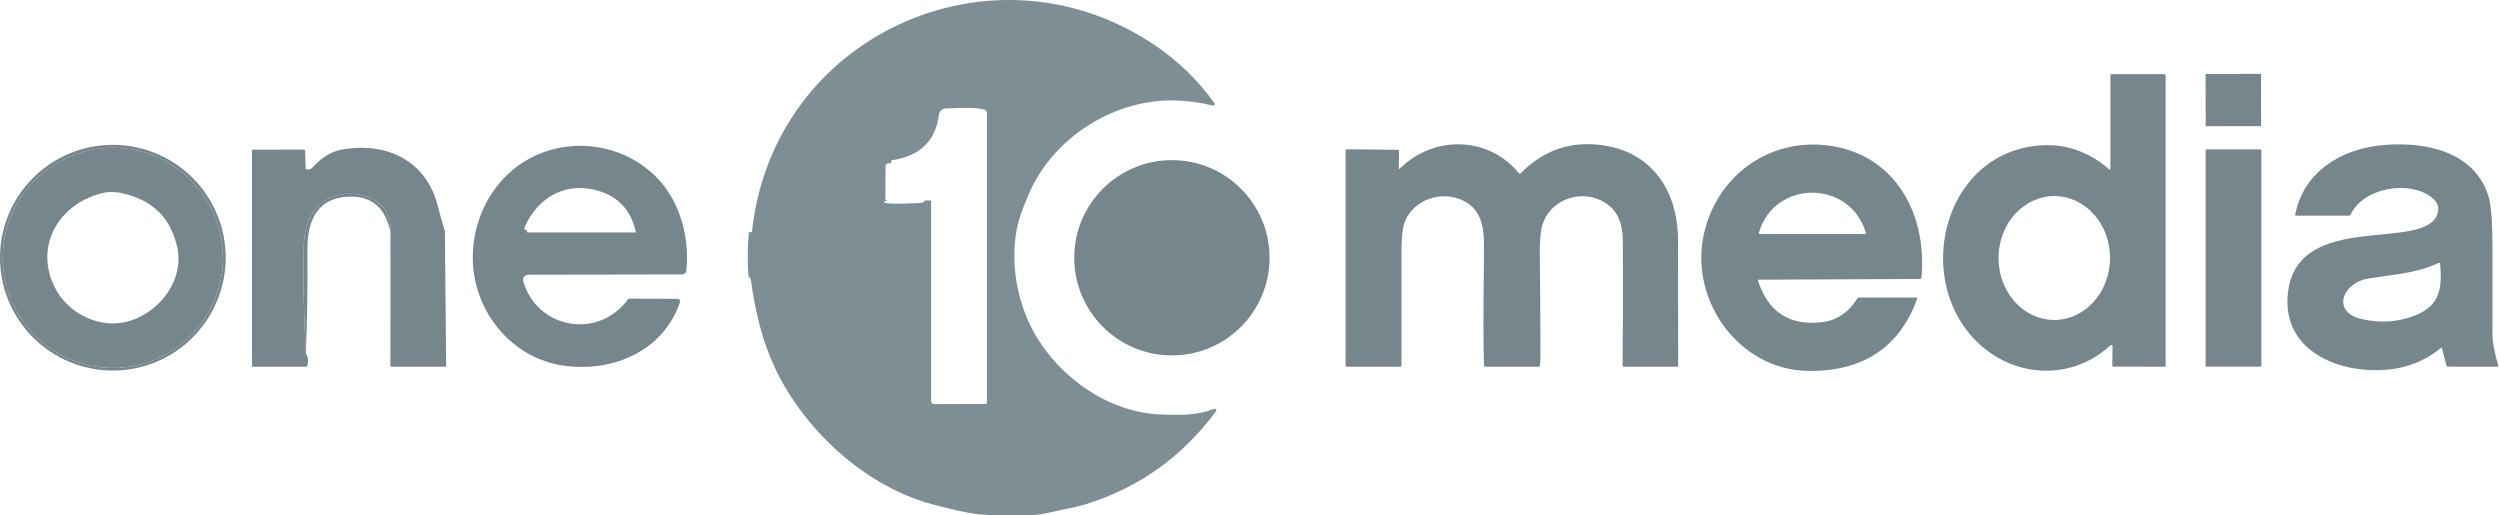
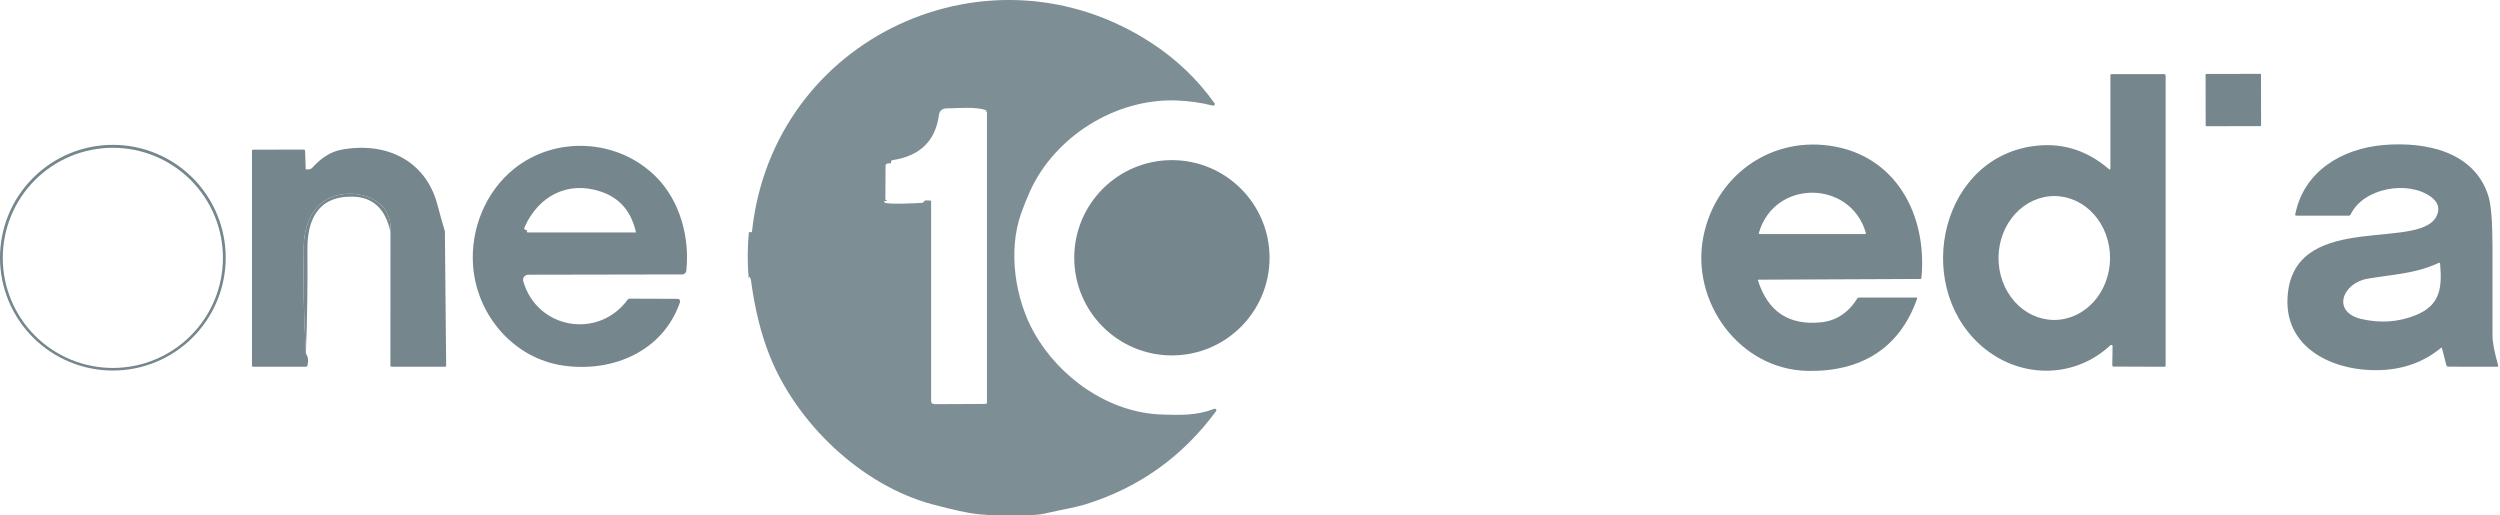
<svg xmlns="http://www.w3.org/2000/svg" width="194" height="40" viewBox="0 0 194 40" fill="none">
  <path d="M58.097 21.609C57.994 20.424 57.999 19.224 58.113 18.009C58.268 18.034 58.348 18.022 58.354 17.974C59.957 2.863 76.798 -4.894 89.383 3.353C91.31 4.616 92.931 6.167 94.246 8.009C94.26 8.029 94.268 8.053 94.268 8.077C94.269 8.102 94.262 8.126 94.248 8.146C94.234 8.167 94.215 8.183 94.192 8.191C94.168 8.2 94.143 8.202 94.12 8.196C93.183 7.962 92.235 7.829 91.275 7.796C86.558 7.633 81.822 10.602 79.901 14.9C79.657 15.448 79.435 16.004 79.235 16.569C78.205 19.499 78.776 23.189 80.234 25.795C82.182 29.282 86.022 32.035 90.165 32.167C91.637 32.214 92.819 32.257 94.226 31.727C94.25 31.718 94.276 31.716 94.301 31.723C94.326 31.73 94.348 31.745 94.364 31.766C94.379 31.786 94.388 31.811 94.388 31.837C94.388 31.863 94.379 31.888 94.364 31.909C91.748 35.458 88.352 37.872 84.176 39.153C83.384 39.395 82.287 39.567 81.341 39.793C80.937 39.892 80.554 39.947 80.195 39.961C78.345 40.028 76.919 40.009 75.915 39.905C75.172 39.829 73.986 39.573 72.357 39.137C66.815 37.652 61.786 32.811 59.709 27.559C59.041 25.871 58.561 23.921 58.271 21.709C58.267 21.675 58.24 21.614 58.19 21.526C58.153 21.462 58.128 21.466 58.113 21.538L58.097 21.609ZM69.156 12.67C69.056 12.656 68.944 12.668 68.819 12.708C68.752 12.729 68.719 12.775 68.719 12.845L68.705 15.44C68.705 15.461 68.711 15.481 68.722 15.498C68.733 15.515 68.749 15.529 68.768 15.537C68.806 15.553 68.837 15.559 68.86 15.556C68.826 15.591 68.769 15.606 68.689 15.604C68.601 15.601 68.584 15.635 68.638 15.706C68.781 15.891 71.15 15.769 71.565 15.74C71.63 15.734 71.696 15.673 71.764 15.556H72.16C72.223 15.555 72.255 15.586 72.255 15.649V31.087C72.255 31.272 72.347 31.364 72.533 31.363L76.451 31.345C76.543 31.344 76.589 31.297 76.589 31.205V8.708C76.589 8.696 76.585 8.685 76.577 8.675C76.57 8.666 76.559 8.66 76.548 8.657C76.522 8.652 76.501 8.652 76.487 8.659L76.538 8.604C76.555 8.585 76.552 8.572 76.528 8.562C75.736 8.247 74.298 8.409 73.413 8.413C73.278 8.413 73.148 8.463 73.046 8.552C72.945 8.641 72.88 8.764 72.864 8.897C72.606 10.92 71.41 12.096 69.274 12.426C69.12 12.45 69.134 12.546 69.156 12.67Z" fill="#75868D" fill-opacity="0.933" />
  <path d="M175.4 5.732L171.208 5.739C171.178 5.739 171.154 5.763 171.154 5.792L171.161 9.741C171.161 9.77 171.185 9.794 171.215 9.794L175.407 9.786C175.436 9.786 175.46 9.762 175.46 9.733L175.453 5.785C175.453 5.756 175.429 5.732 175.4 5.732Z" fill="#75868D" />
  <path d="M163.768 13.046V5.849C163.768 5.784 163.801 5.751 163.866 5.751H167.923C168.01 5.751 168.053 5.794 168.053 5.881V28.36C168.053 28.427 168.019 28.461 167.952 28.461L164.024 28.447C164.009 28.447 163.994 28.444 163.981 28.438C163.967 28.432 163.954 28.424 163.944 28.413C163.933 28.402 163.925 28.389 163.92 28.375C163.914 28.361 163.911 28.346 163.912 28.331L163.937 26.865C163.938 26.846 163.933 26.826 163.922 26.81C163.912 26.794 163.897 26.78 163.879 26.773C163.862 26.765 163.842 26.762 163.823 26.765C163.804 26.768 163.786 26.777 163.772 26.79C160.895 29.477 156.537 29.402 153.602 26.703C148.391 21.91 150.686 11.99 158.153 11.297C160.176 11.109 162.003 11.713 163.634 13.107C163.723 13.184 163.768 13.163 163.768 13.046ZM159.378 24.828C160.526 24.836 161.631 24.337 162.449 23.441C163.267 22.545 163.731 21.326 163.74 20.051C163.745 19.42 163.637 18.794 163.424 18.209C163.21 17.624 162.895 17.092 162.496 16.643C162.097 16.194 161.623 15.836 161.099 15.591C160.576 15.346 160.014 15.218 159.445 15.214C158.298 15.206 157.193 15.704 156.375 16.6C155.557 17.496 155.093 18.716 155.084 19.991C155.079 20.622 155.187 21.248 155.4 21.832C155.614 22.417 155.929 22.949 156.328 23.398C156.726 23.848 157.201 24.205 157.725 24.45C158.248 24.695 158.81 24.824 159.378 24.828Z" fill="#75868D" />
-   <path d="M108.637 13.072C111.242 10.505 115.474 10.523 117.877 13.452C117.884 13.461 117.893 13.467 117.903 13.472C117.912 13.477 117.923 13.48 117.934 13.48C117.945 13.481 117.956 13.479 117.966 13.475C117.977 13.47 117.986 13.464 117.994 13.456C119.532 11.894 121.32 11.139 123.358 11.19C127.72 11.301 130.205 14.343 130.216 18.655C130.226 21.889 130.229 25.123 130.226 28.356C130.226 28.423 130.192 28.457 130.124 28.457H126.008C125.983 28.457 125.959 28.447 125.941 28.429C125.924 28.411 125.914 28.387 125.914 28.362C125.948 25.052 125.953 21.802 125.929 18.61C125.92 17.287 125.48 16.338 124.609 15.763C122.925 14.65 120.47 15.318 119.743 17.3C119.561 17.796 119.476 18.613 119.489 19.749C119.513 21.727 119.53 24.334 119.54 27.57C119.542 27.881 119.526 28.147 119.493 28.366C119.484 28.427 119.448 28.457 119.387 28.457H115.293C115.256 28.457 115.221 28.442 115.194 28.417C115.168 28.392 115.153 28.357 115.153 28.321C115.058 24.327 115.17 20.933 115.153 18.803C115.141 17.158 114.668 15.797 112.913 15.338C111.396 14.94 109.658 15.68 109.047 17.127C108.853 17.587 108.755 18.366 108.754 19.461C108.75 22.435 108.75 25.409 108.754 28.384C108.754 28.403 108.746 28.422 108.732 28.435C108.719 28.449 108.7 28.457 108.681 28.457H104.542C104.459 28.457 104.417 28.416 104.417 28.335V11.669C104.417 11.657 104.42 11.646 104.424 11.635C104.429 11.624 104.436 11.614 104.444 11.606C104.453 11.598 104.463 11.591 104.474 11.587C104.484 11.582 104.496 11.58 104.508 11.581L108.476 11.626C108.536 11.626 108.566 11.656 108.565 11.716L108.551 13.034C108.549 13.117 108.578 13.13 108.637 13.072Z" fill="#75868D" />
  <path d="M136.424 21.778C137.194 24.187 138.821 25.265 141.304 25.013C142.485 24.892 143.424 24.277 144.12 23.169C144.153 23.115 144.201 23.088 144.265 23.088H148.686C148.76 23.088 148.785 23.123 148.761 23.192C147.396 27.074 144.36 28.865 140.258 28.78C134.978 28.672 131.19 23.419 132.177 18.385C133.083 13.758 137.214 10.653 141.941 11.301C147.116 12.01 149.565 16.673 149.104 21.555C149.099 21.617 149.065 21.648 149.004 21.648L136.478 21.703C136.426 21.703 136.409 21.728 136.424 21.778ZM144.786 18.062C143.609 13.97 137.721 13.872 136.495 18.052C136.473 18.126 136.5 18.163 136.578 18.163H144.709C144.778 18.163 144.804 18.129 144.786 18.062Z" fill="#75868D" />
  <path d="M189.417 26.999C188.148 28.045 186.643 28.615 184.902 28.711C181.241 28.912 177.045 27.094 177.543 22.712C178.282 16.215 188.318 19.651 189.169 16.526C189.299 16.049 189.129 15.636 188.659 15.287C186.884 13.971 183.408 14.564 182.407 16.644C182.377 16.706 182.328 16.737 182.26 16.737L178.197 16.733C178.125 16.733 178.096 16.697 178.111 16.626C178.784 13.263 181.763 11.52 184.984 11.252C188.259 10.978 192.049 11.772 193.109 15.247C193.31 15.907 193.413 17.209 193.417 19.156C193.42 21.453 193.421 23.749 193.419 26.044C193.417 26.555 193.562 27.32 193.854 28.341C193.876 28.42 193.846 28.459 193.763 28.459L189.983 28.455C189.95 28.455 189.918 28.444 189.892 28.424C189.866 28.404 189.847 28.375 189.839 28.343L189.498 27.025C189.485 26.975 189.458 26.966 189.417 26.999ZM183.714 21.629C181.765 21.967 180.9 24.219 183.27 24.761C184.735 25.095 186.134 24.992 187.469 24.454C189.374 23.683 189.514 22.314 189.352 20.474C189.346 20.394 189.306 20.371 189.234 20.405C187.41 21.256 185.642 21.294 183.714 21.629Z" fill="#75868D" />
  <path d="M17.515 19.997C17.515 21.147 17.288 22.286 16.848 23.348C16.408 24.411 15.763 25.376 14.95 26.189C14.136 27.003 13.171 27.648 12.108 28.088C11.046 28.528 9.907 28.754 8.757 28.754C6.435 28.754 4.207 27.832 2.565 26.189C0.923 24.547 0 22.32 0 19.997C0 17.674 0.923 15.447 2.565 13.805C4.207 12.162 6.435 11.24 8.757 11.24C9.907 11.24 11.046 11.466 12.108 11.906C13.171 12.346 14.136 12.992 14.95 13.805C15.763 14.618 16.408 15.583 16.848 16.646C17.288 17.708 17.515 18.847 17.515 19.997ZM17.3 20.011C17.3 17.745 16.4 15.572 14.798 13.97C13.196 12.368 11.023 11.468 8.757 11.468C6.492 11.468 4.319 12.368 2.717 13.97C1.115 15.572 0.215 17.745 0.215 20.011C0.215 22.276 1.115 24.449 2.717 26.051C4.319 27.653 6.492 28.553 8.757 28.553C11.023 28.553 13.196 27.653 14.798 26.051C16.4 24.449 17.3 22.276 17.3 20.011Z" fill="#75868D" />
-   <path d="M17.3 20.011C17.3 22.276 16.4 24.449 14.798 26.051C13.196 27.653 11.023 28.553 8.757 28.553C6.492 28.553 4.319 27.653 2.717 26.051C1.115 24.449 0.215 22.276 0.215 20.011C0.215 17.745 1.115 15.572 2.717 13.97C4.319 12.368 6.492 11.468 8.757 11.468C11.023 11.468 13.196 12.368 14.798 13.97C16.4 15.572 17.3 17.745 17.3 20.011ZM8.166 14.938C4.64 15.645 2.514 19.114 4.338 22.46C5.124 23.9 6.563 24.836 8.182 25.06C11.248 25.486 14.408 22.391 13.767 19.268C13.284 16.909 11.816 15.476 9.364 14.969C9.002 14.894 8.487 14.875 8.166 14.938Z" fill="#75868D" />
  <path d="M34.523 17.945L34.621 28.353C34.623 28.422 34.588 28.457 34.519 28.457H30.397C30.329 28.457 30.295 28.423 30.295 28.355L30.301 18.009C30.376 16.918 29.993 16.11 29.154 15.584C28.48 15.161 27.698 14.983 26.806 15.048C24.613 15.208 23.616 17.052 23.571 19.087C23.513 21.726 23.569 24.512 23.738 27.447C23.906 27.657 23.948 27.959 23.864 28.355C23.85 28.423 23.808 28.457 23.738 28.457H19.652C19.587 28.457 19.554 28.424 19.554 28.359V11.713C19.554 11.647 19.586 11.614 19.65 11.614L23.549 11.609C23.632 11.609 23.674 11.649 23.677 11.731L23.723 13.145C23.967 13.132 24.075 13.187 24.247 12.999C24.953 12.23 25.687 11.772 26.447 11.626C29.942 10.956 33.047 12.438 33.95 15.907C34.12 16.565 34.311 17.244 34.523 17.945Z" fill="#75868D" />
  <path d="M50.891 13.703C52.784 15.583 53.533 18.459 53.257 21.009C53.248 21.087 53.211 21.16 53.152 21.213C53.093 21.266 53.017 21.296 52.938 21.296L40.987 21.318C40.925 21.318 40.864 21.332 40.809 21.36C40.754 21.387 40.706 21.427 40.669 21.477C40.632 21.526 40.607 21.583 40.596 21.644C40.584 21.705 40.587 21.767 40.605 21.826C41.666 25.522 46.409 26.369 48.702 23.259C48.744 23.202 48.799 23.174 48.867 23.176L52.583 23.19C52.614 23.189 52.645 23.197 52.672 23.211C52.7 23.225 52.724 23.246 52.742 23.271C52.76 23.297 52.772 23.326 52.777 23.357C52.781 23.388 52.778 23.42 52.768 23.45C51.462 27.242 47.589 28.899 43.784 28.381C39.852 27.847 36.981 24.437 36.708 20.597C36.507 17.76 37.685 14.872 39.893 13.097C43.091 10.53 47.914 10.746 50.891 13.703ZM40.91 17.876C40.894 17.897 40.885 17.922 40.882 17.951C40.877 18.009 40.904 18.038 40.963 18.038L49.352 18.04C48.999 16.416 48.092 15.36 46.633 14.87C44.058 14.005 41.779 15.201 40.695 17.652C40.687 17.671 40.683 17.692 40.684 17.712C40.684 17.733 40.69 17.753 40.699 17.772C40.708 17.791 40.721 17.807 40.737 17.82C40.753 17.833 40.772 17.842 40.792 17.847L40.91 17.876Z" fill="#75868D" />
-   <path d="M175.388 11.595H171.25C171.198 11.595 171.156 11.637 171.156 11.689V28.361C171.156 28.413 171.198 28.455 171.25 28.455H175.388C175.44 28.455 175.482 28.413 175.482 28.361V11.689C175.482 11.637 175.44 11.595 175.388 11.595Z" fill="#75868D" />
  <path d="M90.94 27.58C95.124 27.58 98.517 24.188 98.517 20.003C98.517 15.818 95.124 12.426 90.94 12.426C86.755 12.426 83.362 15.818 83.362 20.003C83.362 24.188 86.755 27.58 90.94 27.58Z" fill="#75868D" />
  <path d="M30.301 18.009C29.92 16.205 28.937 15.288 27.351 15.259C24.682 15.212 23.837 17.04 23.856 19.375C23.879 22.052 23.839 24.742 23.738 27.447C23.569 24.512 23.513 21.726 23.571 19.087C23.616 17.052 24.613 15.208 26.806 15.048C27.698 14.983 28.48 15.161 29.154 15.584C29.993 16.11 30.376 16.918 30.301 18.009Z" fill="#75868D" />
</svg>